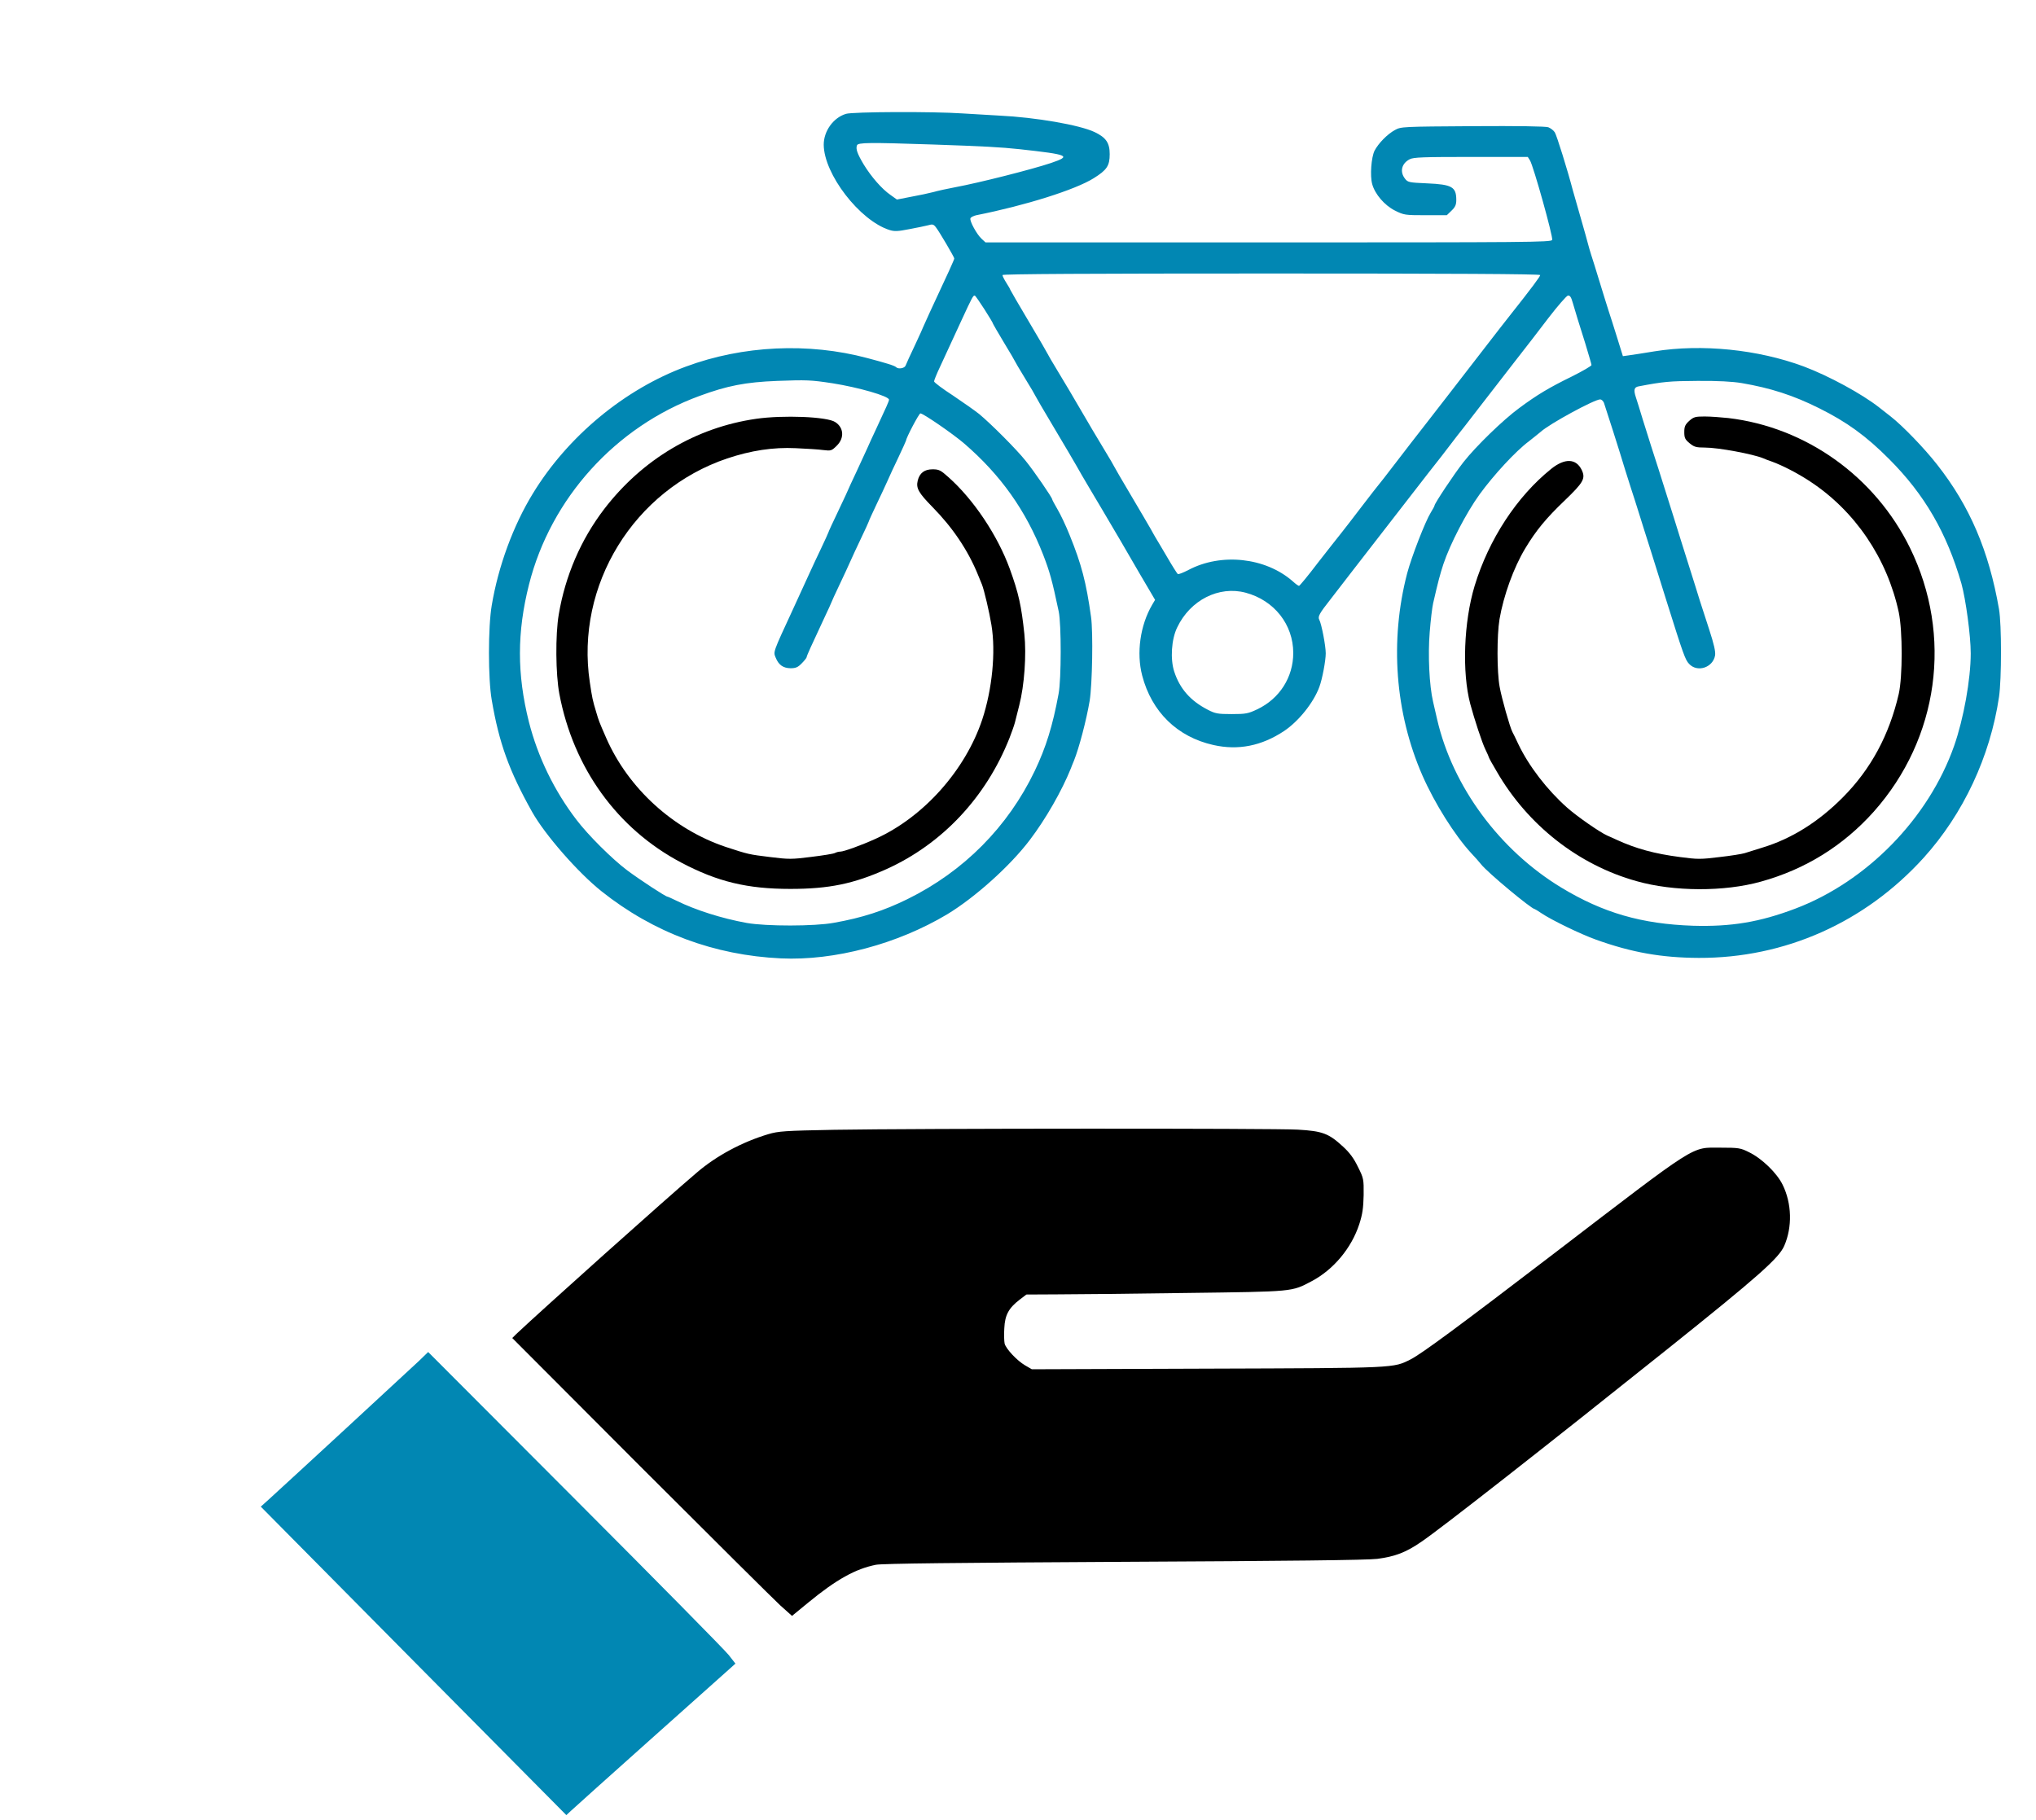
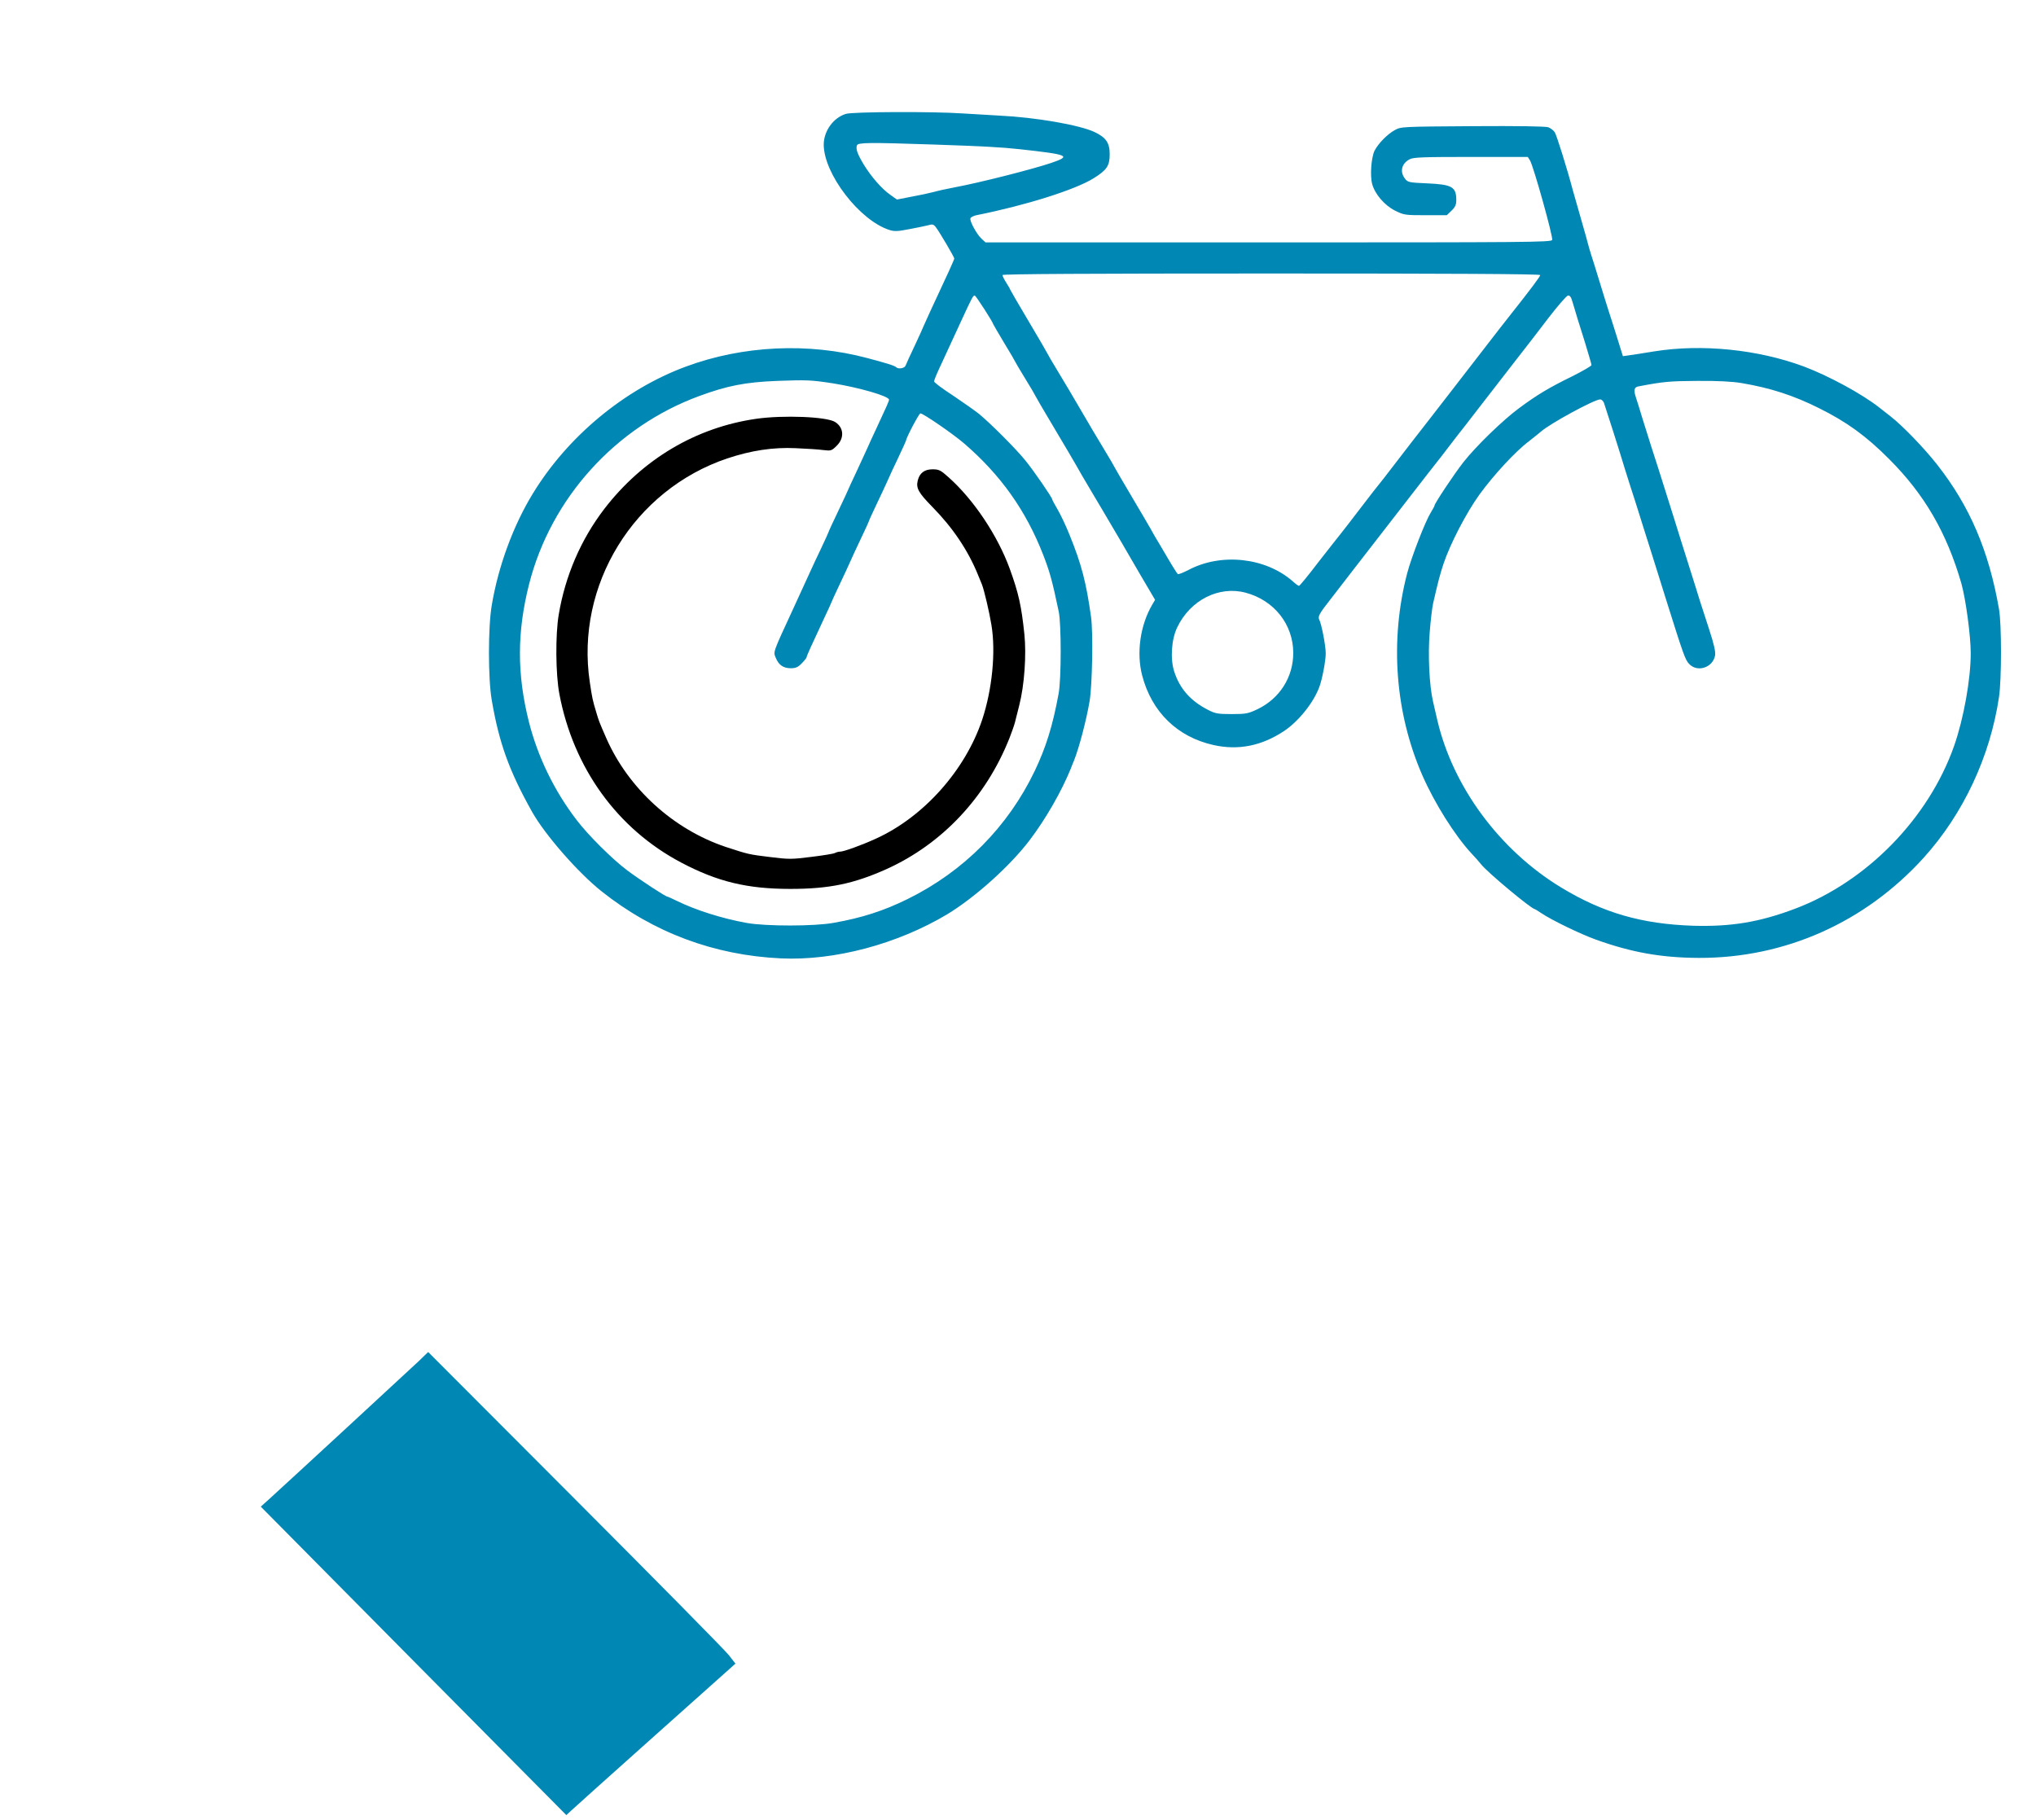
<svg xmlns="http://www.w3.org/2000/svg" version="1.0" width="1310pt" height="1171pt" viewBox="0 0 1310 1171" preserveAspectRatio="xMidYMid meet">
  <g transform="translate(0,1171) scale(0.1,-0.1)" fill="#000000" stroke="none">
    <path fill="#0187b3" d="M5442 10977 c-81 -25 -142 -111 -142 -198 1 -189 231 -488 423 -549 32 -10 54 -9 125 5 48 9 103 20 122 25 30 9 37 7 52 -13 21 -26 118 -192 118 -200 0 -8 -39 -93 -159 -350 -22 -49 -41 -90 -41 -91 0 -2 -24 -55 -53 -117 -30 -63 -57 -122 -60 -131 -6 -18 -47 -25 -61 -11 -9 10 -65 27 -186 59 -378 101 -801 81 -1167 -55 -395 -146 -760 -449 -984 -816 -127 -207 -223 -469 -265 -720 -24 -140 -24 -473 0 -610 47 -276 112 -456 260 -720 83 -147 293 -388 446 -510 334 -266 725 -412 1155 -432 345 -16 749 92 1070 284 178 108 404 310 531 478 102 134 206 316 264 460 4 11 13 34 20 50 33 82 80 261 101 385 17 103 23 442 9 540 -31 223 -62 340 -137 525 -24 61 -60 136 -79 168 -19 32 -34 61 -34 64 0 11 -118 183 -171 248 -59 74 -223 238 -299 301 -25 20 -100 73 -167 118 -68 44 -123 85 -123 92 0 6 17 49 39 95 38 83 70 152 138 299 67 145 75 161 85 158 9 -3 118 -173 118 -183 0 -2 32 -56 70 -120 39 -64 70 -117 70 -119 0 -2 29 -51 65 -110 36 -58 65 -108 65 -110 0 -2 54 -95 121 -207 67 -112 132 -223 145 -246 13 -23 51 -90 86 -148 35 -58 70 -118 79 -133 9 -15 62 -106 119 -202 56 -96 111 -191 122 -210 11 -19 38 -65 60 -102 l40 -68 -19 -32 c-77 -132 -102 -310 -64 -455 61 -234 226 -395 458 -447 160 -36 310 -6 455 90 94 63 190 183 227 284 19 51 41 169 41 216 0 48 -27 190 -42 217 -10 19 2 41 70 127 15 19 79 102 142 184 118 153 234 302 400 516 52 67 130 168 174 223 43 56 89 116 102 133 14 17 77 98 140 180 63 82 166 214 227 293 62 79 161 207 220 285 60 78 116 142 125 144 13 2 21 -9 31 -45 23 -78 36 -121 80 -260 22 -73 41 -137 41 -142 0 -6 -57 -39 -127 -74 -147 -72 -222 -117 -337 -202 -104 -76 -281 -248 -360 -349 -62 -79 -185 -265 -186 -279 0 -4 -11 -24 -24 -45 -35 -56 -124 -285 -152 -391 -113 -434 -78 -898 98 -1301 79 -180 208 -385 314 -500 24 -25 52 -57 63 -71 39 -51 325 -289 346 -289 2 0 21 -12 42 -26 63 -43 252 -135 353 -171 229 -82 420 -116 660 -117 554 -2 1070 228 1447 644 255 282 428 651 485 1035 17 117 17 466 0 565 -65 375 -188 663 -398 930 -82 105 -223 251 -299 310 -22 17 -55 43 -74 58 -112 88 -326 204 -486 264 -294 109 -654 146 -960 97 -71 -12 -146 -23 -167 -26 l-36 -5 -37 119 c-20 65 -45 143 -55 173 -10 30 -36 116 -59 190 -23 74 -46 151 -53 170 -6 19 -15 49 -19 65 -4 17 -26 95 -49 175 -23 80 -45 159 -50 175 -36 137 -104 354 -116 373 -8 13 -27 27 -42 33 -17 6 -193 9 -487 7 -450 -3 -461 -3 -500 -25 -48 -26 -106 -85 -131 -133 -21 -43 -30 -161 -15 -215 18 -65 79 -136 146 -170 58 -29 65 -30 197 -30 l137 0 30 29 c24 23 31 38 31 69 0 84 -27 100 -188 107 -117 5 -124 7 -142 30 -35 45 -22 98 30 125 24 13 88 15 394 15 l366 0 14 -22 c22 -35 150 -493 143 -512 -6 -15 -154 -16 -1826 -16 l-1820 0 -25 23 c-31 28 -79 116 -72 132 2 7 20 16 38 20 317 63 637 164 755 238 85 53 103 80 103 155 0 73 -24 107 -97 142 -97 46 -381 95 -613 106 -52 3 -159 9 -237 14 -188 13 -708 11 -751 -3z m563 -197 c321 -11 435 -17 555 -30 318 -35 337 -43 202 -89 -122 -41 -461 -127 -617 -156 -49 -9 -112 -23 -140 -31 -27 -7 -91 -21 -142 -30 l-92 -18 -42 30 c-55 38 -123 116 -172 196 -41 69 -52 100 -43 123 7 18 75 19 491 5z m3905 -840 c0 -9 -54 -82 -195 -260 -29 -36 -96 -123 -151 -194 -89 -115 -159 -206 -249 -322 -16 -21 -77 -100 -135 -174 -58 -74 -150 -193 -205 -265 -54 -71 -102 -132 -105 -135 -3 -3 -50 -63 -105 -135 -54 -71 -115 -150 -135 -175 -20 -25 -88 -111 -151 -192 -62 -82 -117 -148 -121 -148 -4 0 -23 13 -41 30 -175 153 -460 184 -671 72 -33 -17 -63 -29 -68 -26 -4 3 -36 53 -70 112 -35 59 -67 114 -73 123 -5 9 -20 34 -31 55 -12 22 -70 119 -128 218 -58 98 -106 180 -106 182 0 2 -31 55 -68 116 -38 62 -104 174 -147 248 -43 74 -109 186 -147 248 -37 61 -68 114 -68 116 0 2 -54 95 -120 206 -66 111 -120 204 -120 206 0 3 -11 22 -25 44 -14 22 -25 44 -25 50 0 7 561 10 1730 10 1147 0 1730 -3 1730 -10z m-4555 -696 c170 -27 365 -83 365 -106 0 -9 -14 -41 -85 -193 -18 -38 -43 -92 -55 -120 -13 -27 -45 -97 -71 -154 -27 -57 -49 -105 -49 -106 0 -2 -29 -64 -65 -140 -36 -75 -65 -138 -65 -141 0 -2 -21 -48 -46 -101 -26 -54 -59 -125 -74 -158 -15 -33 -40 -87 -55 -120 -15 -33 -40 -87 -55 -120 -128 -277 -125 -268 -109 -307 19 -47 48 -67 95 -68 34 0 48 6 73 32 17 17 31 35 31 39 0 8 30 74 111 247 27 57 49 105 49 107 0 2 22 50 49 107 27 56 59 126 71 153 12 28 44 96 71 153 27 56 49 105 49 107 0 3 22 51 49 108 27 56 59 125 71 152 12 28 44 97 71 153 27 57 49 106 49 108 0 16 83 174 92 174 18 0 210 -132 282 -194 234 -202 396 -429 508 -716 42 -109 57 -161 100 -365 17 -80 17 -437 -1 -530 -38 -206 -81 -344 -153 -495 -173 -361 -457 -647 -818 -825 -152 -75 -293 -121 -475 -153 -123 -23 -436 -23 -560 -1 -161 29 -330 83 -452 143 -29 14 -55 26 -58 26 -12 0 -177 108 -260 170 -96 72 -251 226 -326 325 -144 188 -249 406 -306 630 -77 307 -77 577 1 885 140 553 556 1014 1096 1212 179 66 296 89 500 97 189 7 218 6 355 -15z m5851 1 c187 -32 333 -79 499 -162 177 -88 303 -179 450 -327 228 -228 371 -475 465 -801 28 -100 60 -336 60 -449 0 -168 -46 -422 -107 -596 -164 -466 -562 -873 -1022 -1047 -230 -87 -413 -117 -657 -110 -331 11 -580 83 -849 246 -397 241 -698 649 -798 1081 -8 36 -20 87 -26 113 -25 106 -34 304 -22 449 6 77 16 160 22 186 33 144 44 184 66 252 43 129 147 330 233 449 92 126 231 277 318 342 31 24 65 52 76 61 56 51 345 208 382 208 8 0 19 -10 24 -22 8 -22 104 -322 137 -433 8 -27 26 -81 38 -120 13 -38 34 -106 48 -150 14 -44 50 -161 82 -260 31 -99 75 -238 97 -310 109 -347 121 -381 146 -407 53 -57 153 -24 167 54 4 24 -6 70 -38 168 -24 74 -51 158 -60 185 -8 28 -41 131 -72 230 -31 99 -74 234 -94 300 -96 304 -124 395 -146 460 -12 39 -37 117 -55 175 -17 58 -38 123 -45 145 -15 46 -11 64 19 69 157 30 199 34 377 35 134 1 224 -4 285 -14z m-3191 -1349 c183 -49 306 -204 306 -388 0 -156 -88 -294 -231 -362 -59 -28 -74 -31 -165 -31 -90 0 -106 3 -154 28 -111 57 -180 135 -216 246 -26 80 -18 207 19 283 84 177 269 270 441 224z" />
    <path d="M4865 9015 c-388 -56 -731 -260 -977 -580 -150 -196 -251 -429 -293 -680 -22 -130 -20 -383 4 -510 90 -477 373 -869 785 -1086 233 -123 425 -169 701 -169 250 0 408 33 618 127 359 162 641 462 792 843 14 36 30 81 35 100 5 19 17 69 28 111 33 128 47 325 33 459 -19 181 -37 263 -94 420 -78 214 -232 445 -394 589 -51 46 -62 51 -103 51 -52 0 -83 -24 -95 -72 -12 -49 4 -78 95 -171 130 -132 229 -279 293 -437 8 -19 19 -47 25 -61 14 -35 48 -179 61 -260 29 -175 5 -415 -59 -609 -109 -327 -378 -628 -685 -767 -92 -42 -206 -83 -228 -83 -10 0 -26 -4 -35 -9 -9 -5 -78 -16 -152 -25 -125 -16 -145 -16 -265 -1 -138 17 -138 17 -285 65 -337 113 -626 375 -769 700 -48 110 -48 111 -64 165 -24 79 -27 94 -42 195 -94 624 283 1237 884 1440 153 51 295 73 441 66 69 -3 149 -8 177 -12 50 -6 54 -5 88 29 49 49 44 116 -11 151 -52 35 -335 46 -509 21z" />
-     <path d="M10869 9002 c-26 -24 -32 -36 -32 -72 0 -38 5 -48 34 -72 29 -24 42 -28 99 -28 86 0 310 -42 375 -69 11 -5 36 -15 55 -21 67 -24 166 -75 245 -127 290 -190 497 -495 572 -843 25 -121 25 -412 0 -525 -61 -264 -179 -484 -360 -666 -156 -157 -329 -266 -517 -323 -47 -15 -98 -31 -115 -36 -16 -5 -89 -17 -161 -25 -121 -15 -142 -15 -254 0 -163 21 -284 54 -408 111 -18 8 -45 21 -60 27 -48 21 -196 124 -260 181 -128 114 -245 266 -312 406 -17 36 -34 72 -39 80 -16 30 -69 217 -82 290 -18 96 -18 332 -1 435 26 152 91 332 165 455 70 117 136 196 252 307 124 119 138 144 112 199 -36 74 -108 77 -195 8 -223 -179 -403 -455 -494 -754 -70 -232 -82 -556 -28 -760 26 -97 76 -249 97 -292 13 -26 23 -50 23 -52 0 -3 22 -43 50 -90 199 -345 526 -602 900 -706 240 -68 565 -69 800 -3 286 79 530 231 726 450 419 471 510 1133 233 1698 -225 459 -669 776 -1169 835 -46 5 -115 10 -152 10 -60 0 -71 -3 -99 -28z" />
-     <path d="M5370 4440 c-323 -6 -361 -9 -426 -28 -168 -50 -334 -139 -459 -246 -197 -167 -1002 -888 -1165 -1042 l-24 -24 824 -826 c454 -454 859 -856 900 -894 l76 -68 106 87 c179 147 303 216 434 242 41 8 524 13 1599 19 1039 5 1568 11 1627 19 114 15 183 41 282 109 126 85 802 615 1591 1246 575 460 710 579 745 659 53 121 49 273 -10 393 -37 76 -134 170 -217 210 -54 27 -66 29 -183 29 -192 0 -132 38 -1075 -684 -600 -459 -846 -641 -918 -678 -114 -57 -82 -56 -1310 -60 l-1128 -4 -43 25 c-52 30 -123 106 -132 140 -3 15 -5 59 -2 100 4 84 28 129 100 184 l42 32 195 1 c108 0 482 4 831 9 701 9 679 7 810 76 140 74 256 213 306 367 21 65 26 104 28 187 1 103 0 108 -37 182 -26 54 -54 92 -96 130 -91 84 -131 100 -291 109 -156 9 -2453 8 -2980 -1z" />
    <path fill="#0187b3" d="M2695 2952 c-57 -54 -861 -796 -967 -892 l-50 -45 983 -993 983 -992 30 28 c17 16 244 220 505 453 261 233 493 440 514 459 l39 35 -43 55 c-23 30 -468 481 -988 1002 l-946 948 -60 -58z" />
  </g>
</svg>